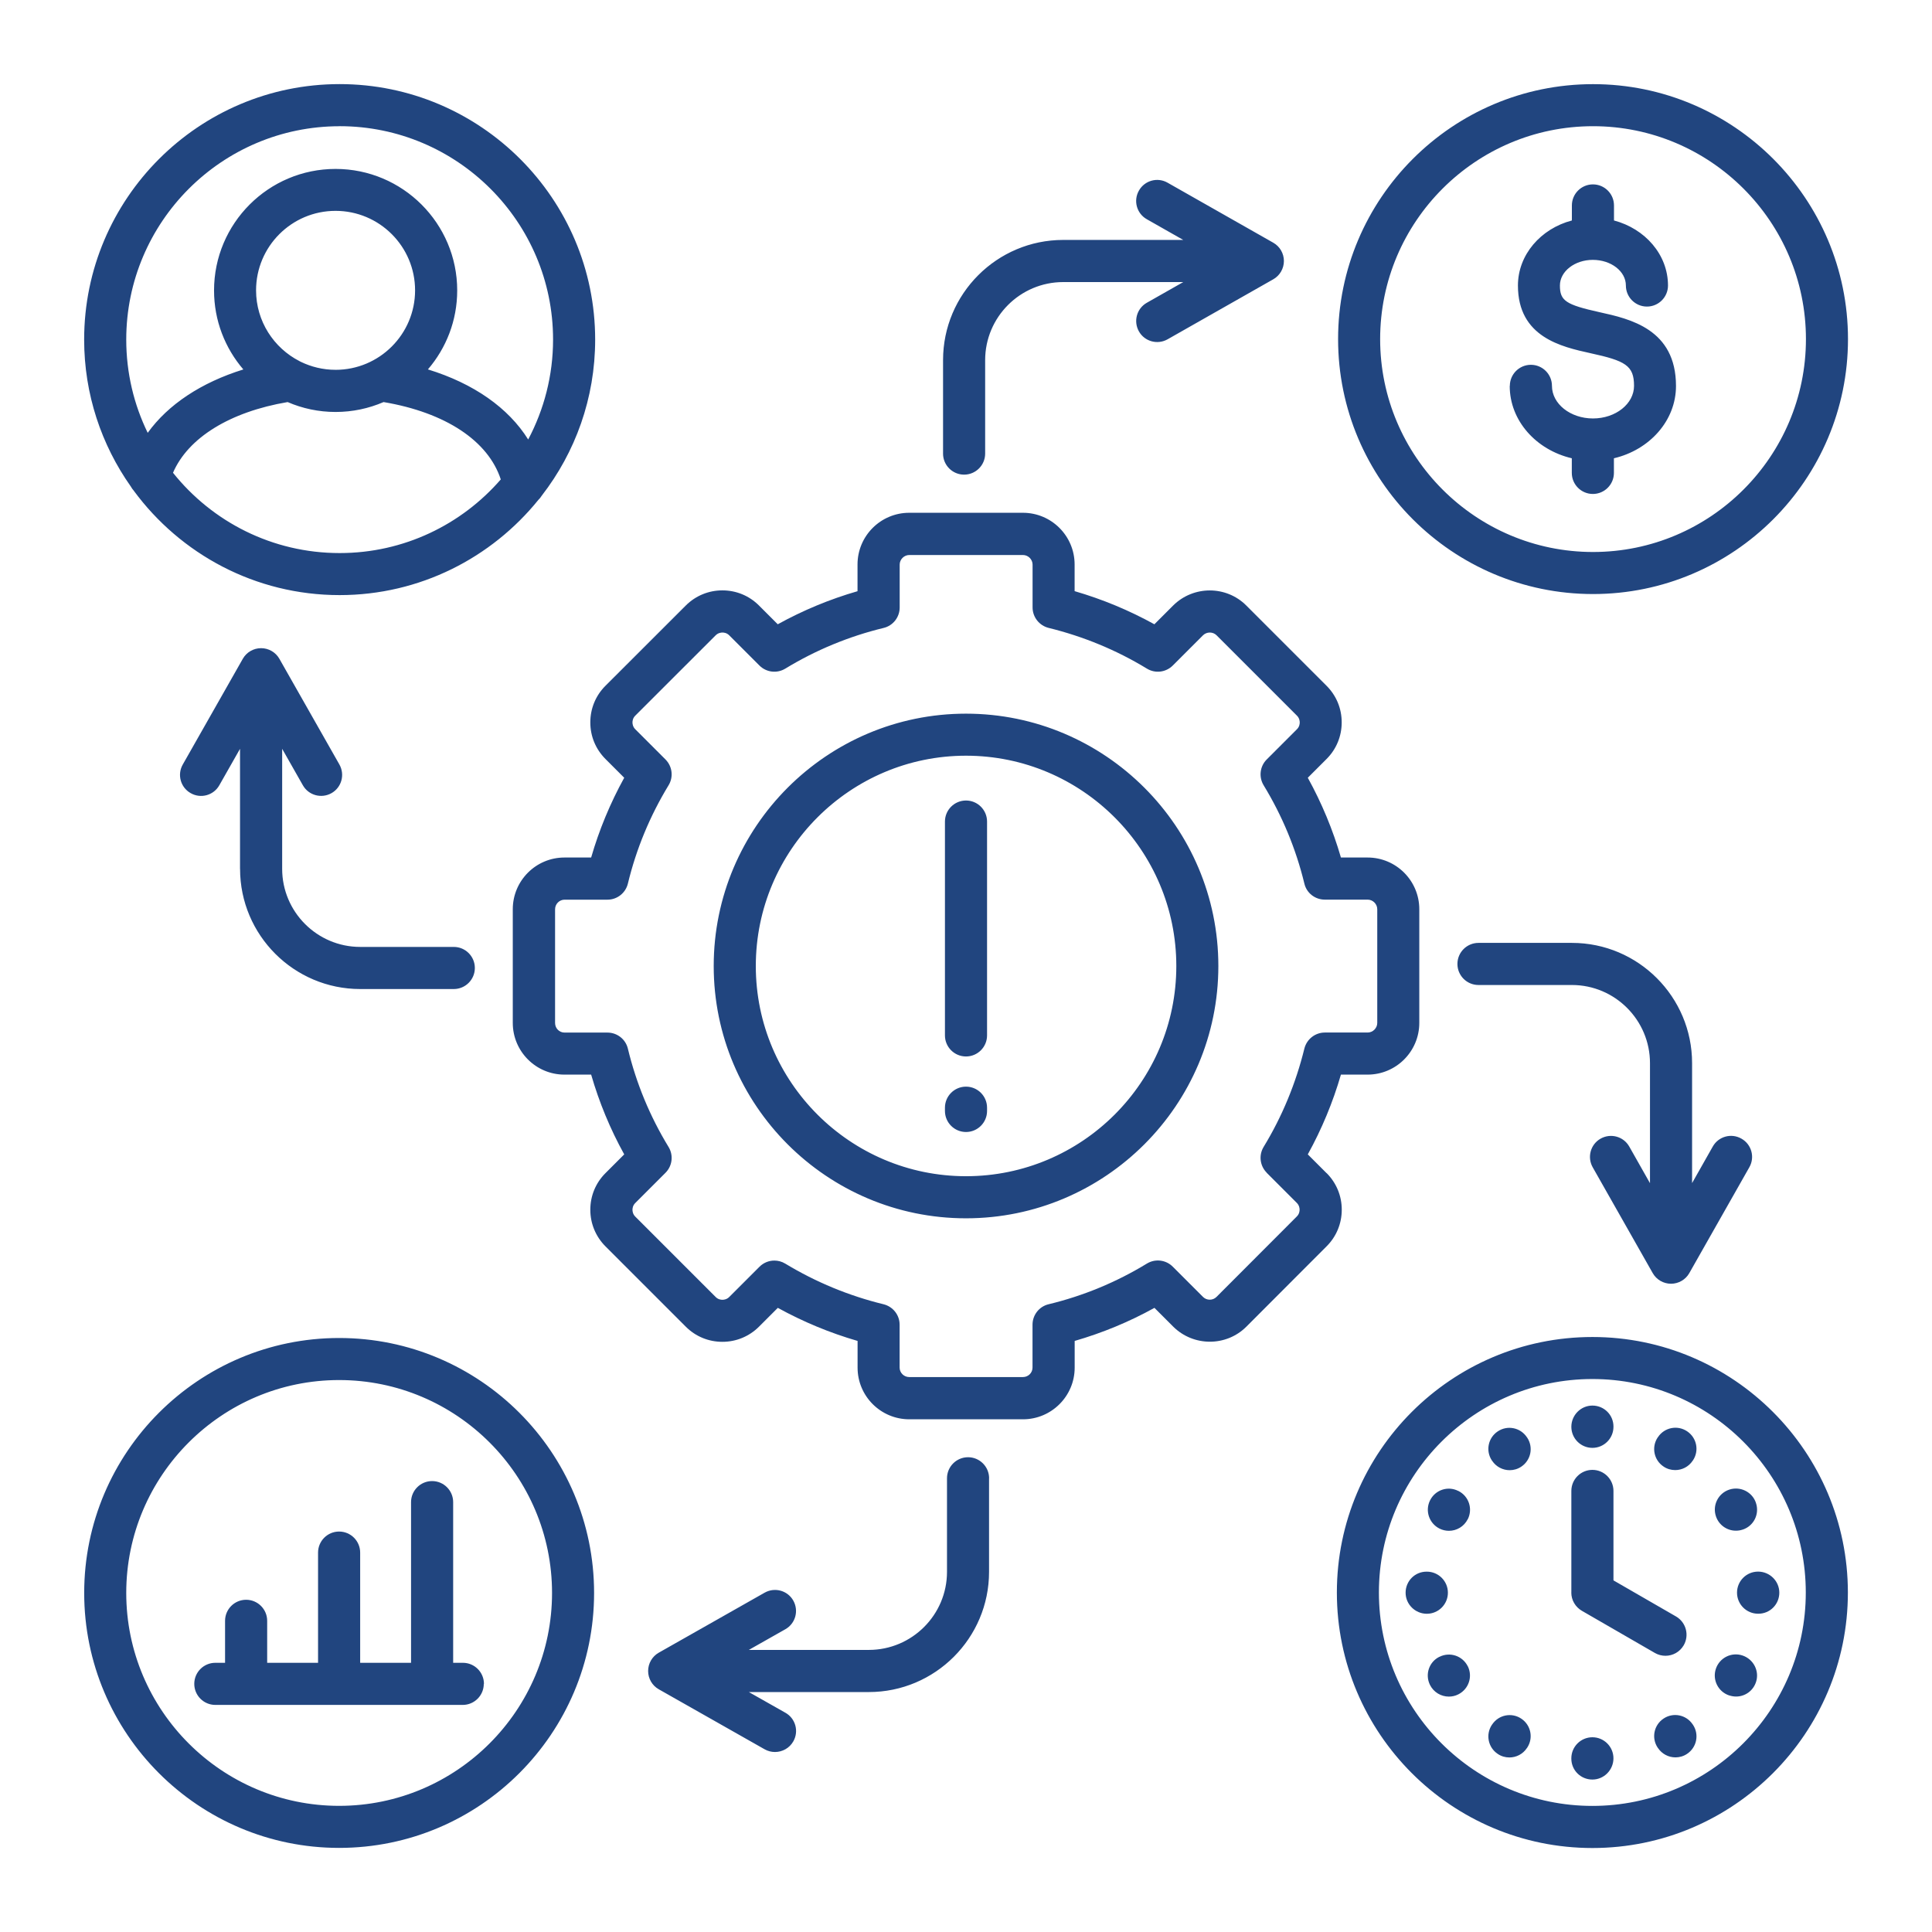
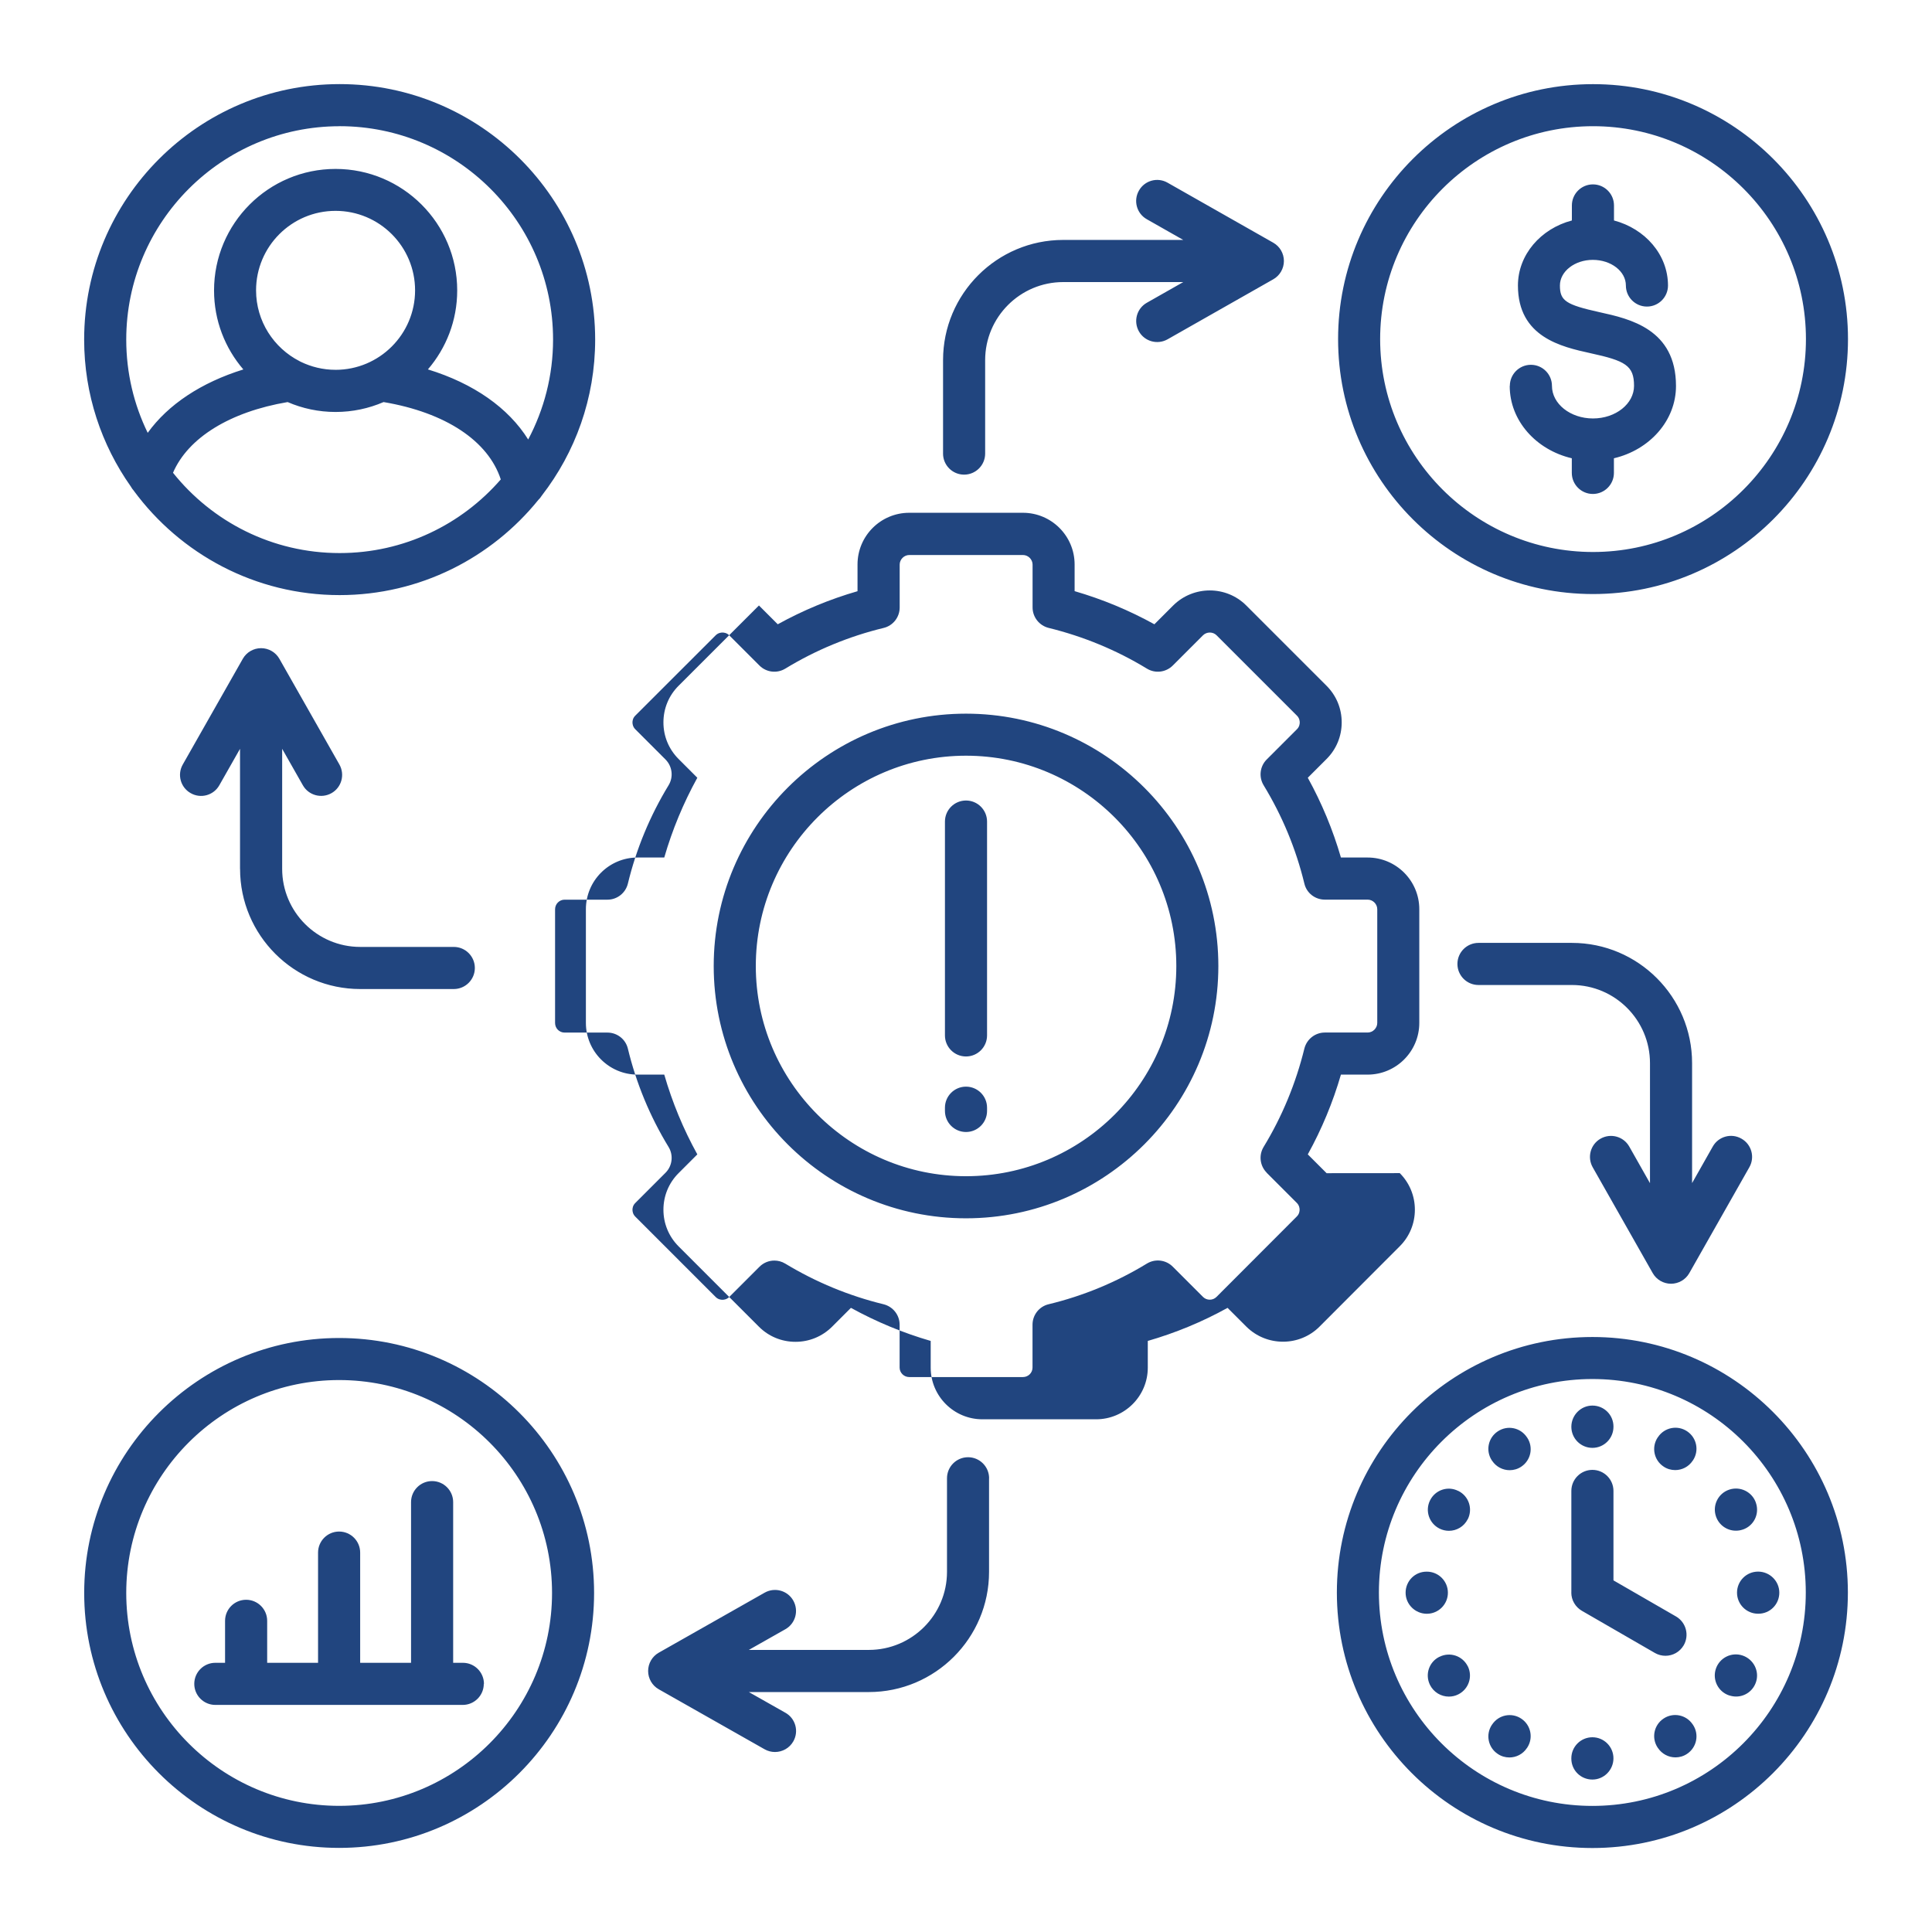
<svg xmlns="http://www.w3.org/2000/svg" width="128pt" height="128pt" viewBox="0 0 128 128">
-   <path d="m87.891 77.727-1.246-1.246c0.926-1.676 1.66-3.445 2.195-5.285h1.766c1.891 0 3.426-1.535 3.426-3.426v-7.531c0-1.891-1.535-3.426-3.426-3.426h-1.766c-0.535-1.84-1.27-3.609-2.195-5.285l1.246-1.246c0.645-0.645 1-1.504 1-2.422 0-0.922-0.355-1.773-1-2.422l-5.324-5.324c-1.328-1.328-3.5-1.328-4.84 0l-1.246 1.246c-1.676-0.926-3.445-1.66-5.285-2.195v-1.766c0-1.891-1.535-3.426-3.426-3.426h-7.531c-1.891 0-3.426 1.535-3.426 3.426v1.77c-1.84 0.531-3.609 1.266-5.285 2.191l-1.246-1.246c-0.645-0.645-1.504-1-2.422-1-0.914 0-1.773 0.355-2.422 1l-5.328 5.324c-0.645 0.645-1 1.504-1 2.422 0 0.922 0.355 1.773 1 2.422l1.246 1.246c-0.926 1.68-1.66 3.449-2.191 5.285h-1.77c-1.887 0-3.422 1.535-3.422 3.426v7.531c0 1.891 1.535 3.426 3.422 3.426h1.77c0.531 1.836 1.262 3.606 2.191 5.285l-1.246 1.246c-0.645 0.645-1 1.504-1 2.422 0 0.914 0.355 1.773 1 2.422l5.328 5.328c0.645 0.645 1.504 1 2.422 1 0.914 0 1.773-0.355 2.422-1l1.25-1.25c1.684 0.926 3.453 1.66 5.285 2.191v1.77c0 1.887 1.535 3.422 3.426 3.422h7.531c1.891 0 3.426-1.535 3.426-3.422v-1.77c1.836-0.531 3.609-1.262 5.285-2.191l1.25 1.25c1.34 1.324 3.512 1.324 4.84-0.004l5.32-5.328c0.645-0.645 1-1.504 1-2.422 0-0.914-0.355-1.773-1-2.422zm-3.977-0.035 2.004 2.004c0.16 0.16 0.184 0.352 0.184 0.449 0 0.102-0.023 0.289-0.184 0.449l-5.32 5.328c-0.246 0.25-0.656 0.246-0.898 0l-2.004-2.004c-0.453-0.453-1.16-0.539-1.711-0.203-2.023 1.234-4.215 2.141-6.512 2.695-0.625 0.148-1.066 0.711-1.066 1.355v2.84c0 0.352-0.285 0.629-0.637 0.629h-7.531c-0.352 0-0.637-0.285-0.637-0.629v-2.84c0-0.645-0.441-1.199-1.066-1.355-2.281-0.555-4.477-1.461-6.516-2.695-0.227-0.137-0.477-0.199-0.719-0.199-0.359 0-0.715 0.141-0.984 0.41l-2.004 2.004c-0.16 0.16-0.352 0.184-0.449 0.184-0.102 0-0.289-0.023-0.449-0.184l-5.328-5.328c-0.16-0.16-0.184-0.352-0.184-0.449 0-0.102 0.023-0.289 0.184-0.449l2.004-2.004c0.453-0.453 0.539-1.16 0.203-1.711-1.234-2.023-2.141-4.215-2.695-6.512-0.148-0.625-0.711-1.066-1.355-1.066h-2.84c-0.352 0-0.629-0.285-0.629-0.637v-7.531c0-0.352 0.285-0.637 0.629-0.637h2.84c0.645 0 1.203-0.441 1.355-1.066 0.555-2.297 1.461-4.484 2.695-6.512 0.336-0.551 0.25-1.254-0.203-1.711l-2.004-2.004c-0.16-0.16-0.184-0.352-0.184-0.449 0-0.102 0.023-0.289 0.184-0.449l5.328-5.324c0.16-0.16 0.352-0.184 0.449-0.184 0.102 0 0.289 0.023 0.449 0.184l2.004 2.004c0.453 0.453 1.16 0.539 1.711 0.203 2.019-1.23 4.211-2.137 6.512-2.695 0.625-0.148 1.066-0.711 1.066-1.355v-2.84c0-0.344 0.289-0.637 0.637-0.637h7.531c0.344 0 0.637 0.289 0.637 0.637v2.836c0 0.641 0.441 1.199 1.059 1.355 2.305 0.566 4.496 1.469 6.516 2.699 0.551 0.336 1.254 0.25 1.711-0.203l2-2c0.25-0.25 0.66-0.25 0.906-0.004l5.324 5.324c0.16 0.16 0.184 0.352 0.184 0.449 0 0.102-0.023 0.289-0.184 0.449l-2.004 2.004c-0.453 0.453-0.539 1.16-0.203 1.711 1.23 2.019 2.141 4.211 2.699 6.516 0.148 0.625 0.711 1.059 1.355 1.059h2.836c0.344 0 0.637 0.289 0.637 0.637v7.531c0 0.344-0.289 0.637-0.637 0.637h-2.836c-0.641 0-1.199 0.441-1.355 1.059-0.566 2.301-1.469 4.496-2.699 6.516-0.336 0.551-0.25 1.254 0.203 1.711zm-19.914-30.41c-9.215 0-16.715 7.5-16.715 16.719s7.496 16.715 16.715 16.715c9.215 0 16.719-7.496 16.719-16.715 0-9.215-7.5-16.719-16.719-16.719zm0 30.645c-7.68 0-13.926-6.25-13.926-13.926 0-7.68 6.25-13.934 13.926-13.934 7.68 0 13.934 6.25 13.934 13.934s-6.25 13.926-13.934 13.926zm-1.52-47.879v-6.191c0-4.391 3.57-7.961 7.961-7.961h7.953l-2.414-1.371c-0.672-0.379-0.906-1.23-0.523-1.898 0.379-0.672 1.23-0.906 1.898-0.523l7.004 3.977c0.434 0.246 0.703 0.711 0.703 1.211s-0.27 0.965-0.703 1.211l-7.004 3.977c-0.672 0.379-1.52 0.145-1.898-0.523-0.379-0.672-0.145-1.52 0.523-1.898l2.414-1.371h-7.953c-2.852 0-5.172 2.32-5.172 5.172v6.191c0 0.77-0.625 1.395-1.395 1.395s-1.395-0.625-1.395-1.395zm46.836 48.34v-7.949c0-2.856-2.32-5.18-5.172-5.18h-6.191c-0.77 0-1.395-0.625-1.395-1.395s0.625-1.395 1.395-1.395h6.191c4.391 0 7.961 3.574 7.961 7.965v7.949l1.371-2.422c0.379-0.672 1.23-0.906 1.898-0.523 0.672 0.379 0.906 1.23 0.523 1.898l-3.977 7.012c-0.246 0.434-0.711 0.703-1.211 0.703s-0.965-0.27-1.211-0.703l-3.977-7.012c-0.379-0.672-0.145-1.52 0.523-1.898 0.672-0.379 1.52-0.145 1.898 0.523l1.371 2.422zm-43.789 19.555v6.199c0 4.391-3.574 7.961-7.965 7.961h-7.949l2.422 1.371c0.672 0.379 0.906 1.23 0.523 1.898-0.254 0.449-0.73 0.703-1.215 0.703-0.234 0-0.469-0.059-0.684-0.18l-7.016-3.977c-0.434-0.246-0.703-0.711-0.703-1.211s0.27-0.965 0.703-1.211l7.016-3.977c0.672-0.379 1.52-0.145 1.898 0.523 0.379 0.672 0.145 1.52-0.523 1.898l-2.422 1.371h7.949c2.856 0 5.18-2.32 5.18-5.172v-6.199c0-0.77 0.625-1.395 1.395-1.395s1.395 0.625 1.395 1.395zm-49.625-40.379v-7.953l-1.371 2.414c-0.379 0.672-1.23 0.906-1.898 0.523-0.672-0.379-0.906-1.23-0.523-1.898l3.977-7.004c0.246-0.434 0.711-0.703 1.211-0.703s0.965 0.27 1.211 0.703l3.977 7.004c0.379 0.672 0.145 1.52-0.523 1.898-0.672 0.379-1.52 0.145-1.898-0.523l-1.371-2.414v7.953c0 2.852 2.32 5.172 5.172 5.172h6.199c0.77 0 1.395 0.625 1.395 1.395 0 0.77-0.625 1.395-1.395 1.395h-6.199c-4.391 0-7.961-3.57-7.961-7.961zm84.129-32c0-0.77 0.625-1.395 1.395-1.395s1.395 0.625 1.395 1.395c0 1.191 1.219 2.16 2.719 2.16s2.719-0.969 2.719-2.16c0-1.352-0.578-1.66-2.887-2.164-1.91-0.422-4.805-1.059-4.805-4.484 0-2.039 1.512-3.766 3.574-4.309v-0.996c0-0.77 0.625-1.395 1.395-1.395 0.77 0 1.395 0.625 1.395 1.395v0.996c2.066 0.547 3.578 2.269 3.578 4.309 0 0.77-0.625 1.395-1.395 1.395s-1.395-0.625-1.395-1.395c0-0.941-0.98-1.699-2.191-1.699-1.203 0-2.18 0.766-2.18 1.699 0 1.012 0.391 1.27 2.621 1.766 2.019 0.445 5.07 1.121 5.07 4.891 0 2.297-1.75 4.234-4.113 4.789v0.969c0 0.77-0.625 1.395-1.395 1.395s-1.395-0.625-1.395-1.395v-0.969c-2.363-0.555-4.113-2.488-4.113-4.789zm5.512 13.793c9.316 0 16.891-7.578 16.891-16.891 0-9.316-7.574-16.891-16.891-16.891-9.316 0-16.891 7.578-16.891 16.891 0 9.316 7.574 16.891 16.891 16.891zm0-30.996c7.773 0 14.105 6.324 14.105 14.105 0 7.773-6.324 14.105-14.105 14.105-7.773 0-14.105-6.324-14.105-14.105 0-7.773 6.324-14.105 14.105-14.105zm-83.074 80.285c-9.316 0-16.891 7.578-16.891 16.891 0 9.316 7.574 16.891 16.891 16.891s16.891-7.578 16.891-16.891c0-9.316-7.574-16.891-16.891-16.891zm0 30.996c-7.773 0-14.105-6.324-14.105-14.105 0-7.773 6.324-14.105 14.105-14.105 7.773 0 14.105 6.324 14.105 14.105 0 7.773-6.324 14.105-14.105 14.105zm-13.605-87.129c3.086 4.191 8.047 6.914 13.633 6.914 5.32 0 10.07-2.469 13.18-6.32 0.086-0.078 0.156-0.176 0.219-0.273 2.215-2.859 3.535-6.445 3.535-10.336 0-9.328-7.594-16.926-16.93-16.926s-16.926 7.59-16.926 16.926c0 3.625 1.148 6.981 3.094 9.738 0.055 0.102 0.121 0.191 0.195 0.273zm13.633 4.129c-4.461 0-8.445-2.078-11.035-5.32 1-2.32 3.766-4.035 7.594-4.684 0.977 0.422 2.051 0.656 3.176 0.656 1.129 0 2.203-0.234 3.18-0.656 4.102 0.691 6.934 2.57 7.766 5.125-2.594 2.988-6.414 4.879-10.676 4.879zm-0.27-12.141c-0.828 0-1.609-0.195-2.309-0.535-0.023-0.016-0.051-0.023-0.074-0.039-1.703-0.871-2.879-2.644-2.879-4.691 0-2.906 2.359-5.266 5.266-5.266s5.269 2.359 5.269 5.266-2.363 5.266-5.269 5.266zm0.27-16.141c7.801 0 14.145 6.34 14.145 14.137 0 2.391-0.602 4.644-1.648 6.621-1.309-2.094-3.609-3.711-6.644-4.644 1.211-1.41 1.941-3.234 1.941-5.231 0-4.441-3.613-8.051-8.059-8.051-4.445 0-8.051 3.609-8.051 8.051 0 1.996 0.73 3.824 1.941 5.234-2.797 0.871-4.984 2.324-6.336 4.199-0.91-1.863-1.422-3.961-1.422-6.176 0-7.797 6.34-14.137 14.137-14.137zm9.555 103.2c0 0.77-0.625 1.395-1.395 1.395h-16.391c-0.77 0-1.395-0.625-1.395-1.395 0-0.77 0.625-1.395 1.395-1.395h0.645v-2.781c0-0.77 0.625-1.395 1.395-1.395 0.77 0 1.395 0.625 1.395 1.395v2.781h3.371v-7.301c0-0.77 0.625-1.395 1.395-1.395 0.77 0 1.395 0.625 1.395 1.395v7.301h3.371v-10.645c0-0.77 0.625-1.395 1.395-1.395s1.395 0.625 1.395 1.395v10.645h0.645c0.77 0 1.395 0.625 1.395 1.395zm73.449-22.98c-9.336 0-16.93 7.594-16.93 16.93 0 9.336 7.594 16.926 16.93 16.926s16.926-7.59 16.926-16.926c0-9.328-7.59-16.93-16.926-16.93zm0 31.066c-7.801 0-14.145-6.34-14.145-14.137s6.344-14.145 14.145-14.145 14.137 6.344 14.137 14.145c0 7.801-6.34 14.137-14.137 14.137zm-1.395-14.137v-6.731c0-0.77 0.625-1.395 1.395-1.395s1.395 0.625 1.395 1.395v5.926l4.144 2.391c0.664 0.387 0.895 1.234 0.512 1.906-0.262 0.449-0.727 0.699-1.211 0.699-0.234 0-0.477-0.059-0.695-0.184l-4.844-2.797c-0.43-0.25-0.699-0.711-0.699-1.203zm0-10.98c0-0.77 0.625-1.406 1.395-1.406s1.395 0.613 1.395 1.387v0.02c0 0.77-0.625 1.395-1.395 1.395s-1.395-0.625-1.395-1.395zm8.055 2.227-0.016 0.02c-0.27 0.406-0.711 0.621-1.16 0.621-0.266 0-0.535-0.074-0.77-0.234-0.641-0.426-0.816-1.289-0.387-1.93l0.016-0.02c0.426-0.641 1.289-0.816 1.93-0.387 0.641 0.426 0.816 1.289 0.387 1.93zm4.176 2.82c0.246 0.73-0.141 1.516-0.871 1.762l-0.02 0.004c-0.145 0.051-0.297 0.07-0.441 0.07-0.586 0-1.125-0.371-1.32-0.953-0.246-0.73 0.148-1.52 0.879-1.766s1.531 0.148 1.773 0.879zm0.141 4.547c0.77 0 1.406 0.625 1.406 1.395s-0.613 1.395-1.387 1.395h-0.02c-0.77 0-1.395-0.625-1.395-1.395s0.625-1.395 1.395-1.395zm-0.141 7.324c-0.195 0.586-0.734 0.953-1.316 0.953-0.145 0-0.289-0.023-0.441-0.07l-0.02-0.004c-0.73-0.246-1.125-1.035-0.879-1.766 0.246-0.73 1.035-1.125 1.766-0.879 0.73 0.246 1.137 1.035 0.891 1.766zm-4.176 2.82c0.43 0.641 0.254 1.504-0.387 1.93-0.238 0.16-0.504 0.234-0.77 0.234-0.449 0-0.891-0.219-1.16-0.621l-0.016-0.02c-0.43-0.641-0.254-1.504 0.387-1.93 0.641-0.43 1.504-0.254 1.93 0.387zm-5.266 2.227c0 0.77-0.625 1.406-1.395 1.406s-1.395-0.613-1.395-1.387v-0.02c0-0.77 0.625-1.395 1.395-1.395s1.395 0.625 1.395 1.395zm-5.719-0.699-0.016 0.02c-0.27 0.406-0.711 0.621-1.16 0.621-0.266 0-0.535-0.074-0.77-0.234-0.641-0.426-0.816-1.289-0.387-1.93l0.016-0.02c0.426-0.641 1.289-0.816 1.93-0.387 0.641 0.426 0.816 1.289 0.387 1.93zm-3.934-5.41c0.344 0.691 0.066 1.523-0.625 1.871-0.199 0.102-0.414 0.148-0.625 0.148-0.512 0-1.004-0.281-1.25-0.77-0.344-0.691-0.07-1.52 0.613-1.863l0.016-0.004c0.691-0.344 1.523-0.066 1.871 0.625zm-2.711-3.469c-0.77 0-1.406-0.625-1.406-1.395s0.613-1.395 1.387-1.395h0.02c0.77 0 1.395 0.625 1.395 1.395s-0.625 1.395-1.395 1.395zm2.711-6.266c-0.246 0.488-0.734 0.77-1.246 0.77-0.211 0-0.422-0.047-0.621-0.145-0.691-0.344-0.977-1.184-0.629-1.875 0.344-0.691 1.176-0.969 1.859-0.625l0.016 0.004c0.691 0.344 0.969 1.18 0.625 1.871zm3.934-5.41c0.43 0.641 0.254 1.504-0.387 1.93-0.238 0.16-0.504 0.234-0.77 0.234-0.449 0-0.891-0.219-1.16-0.621l-0.016-0.02c-0.43-0.641-0.254-1.504 0.387-1.93 0.641-0.43 1.504-0.254 1.93 0.387zm-35.781-40.809v14.168c0 0.77-0.625 1.395-1.395 1.395s-1.395-0.625-1.395-1.395v-14.168c0-0.77 0.625-1.395 1.395-1.395s1.395 0.625 1.395 1.395zm0 18.957v0.215c0 0.77-0.625 1.395-1.395 1.395s-1.395-0.625-1.395-1.395v-0.215c0-0.77 0.625-1.395 1.395-1.395s1.395 0.625 1.395 1.395z" fill="#21457f" />
+   <path d="m87.891 77.727-1.246-1.246c0.926-1.676 1.66-3.445 2.195-5.285h1.766c1.891 0 3.426-1.535 3.426-3.426v-7.531c0-1.891-1.535-3.426-3.426-3.426h-1.766c-0.535-1.84-1.27-3.609-2.195-5.285l1.246-1.246c0.645-0.645 1-1.504 1-2.422 0-0.922-0.355-1.773-1-2.422l-5.324-5.324c-1.328-1.328-3.5-1.328-4.84 0l-1.246 1.246c-1.676-0.926-3.445-1.66-5.285-2.195v-1.766c0-1.891-1.535-3.426-3.426-3.426h-7.531c-1.891 0-3.426 1.535-3.426 3.426v1.77c-1.84 0.531-3.609 1.266-5.285 2.191l-1.246-1.246l-5.328 5.324c-0.645 0.645-1 1.504-1 2.422 0 0.922 0.355 1.773 1 2.422l1.246 1.246c-0.926 1.68-1.66 3.449-2.191 5.285h-1.77c-1.887 0-3.422 1.535-3.422 3.426v7.531c0 1.891 1.535 3.426 3.422 3.426h1.77c0.531 1.836 1.262 3.606 2.191 5.285l-1.246 1.246c-0.645 0.645-1 1.504-1 2.422 0 0.914 0.355 1.773 1 2.422l5.328 5.328c0.645 0.645 1.504 1 2.422 1 0.914 0 1.773-0.355 2.422-1l1.25-1.25c1.684 0.926 3.453 1.66 5.285 2.191v1.77c0 1.887 1.535 3.422 3.426 3.422h7.531c1.891 0 3.426-1.535 3.426-3.422v-1.77c1.836-0.531 3.609-1.262 5.285-2.191l1.25 1.25c1.34 1.324 3.512 1.324 4.84-0.004l5.32-5.328c0.645-0.645 1-1.504 1-2.422 0-0.914-0.355-1.773-1-2.422zm-3.977-0.035 2.004 2.004c0.16 0.16 0.184 0.352 0.184 0.449 0 0.102-0.023 0.289-0.184 0.449l-5.32 5.328c-0.246 0.25-0.656 0.246-0.898 0l-2.004-2.004c-0.453-0.453-1.16-0.539-1.711-0.203-2.023 1.234-4.215 2.141-6.512 2.695-0.625 0.148-1.066 0.711-1.066 1.355v2.84c0 0.352-0.285 0.629-0.637 0.629h-7.531c-0.352 0-0.637-0.285-0.637-0.629v-2.84c0-0.645-0.441-1.199-1.066-1.355-2.281-0.555-4.477-1.461-6.516-2.695-0.227-0.137-0.477-0.199-0.719-0.199-0.359 0-0.715 0.141-0.984 0.41l-2.004 2.004c-0.16 0.16-0.352 0.184-0.449 0.184-0.102 0-0.289-0.023-0.449-0.184l-5.328-5.328c-0.16-0.16-0.184-0.352-0.184-0.449 0-0.102 0.023-0.289 0.184-0.449l2.004-2.004c0.453-0.453 0.539-1.16 0.203-1.711-1.234-2.023-2.141-4.215-2.695-6.512-0.148-0.625-0.711-1.066-1.355-1.066h-2.84c-0.352 0-0.629-0.285-0.629-0.637v-7.531c0-0.352 0.285-0.637 0.629-0.637h2.84c0.645 0 1.203-0.441 1.355-1.066 0.555-2.297 1.461-4.484 2.695-6.512 0.336-0.551 0.25-1.254-0.203-1.711l-2.004-2.004c-0.16-0.16-0.184-0.352-0.184-0.449 0-0.102 0.023-0.289 0.184-0.449l5.328-5.324c0.16-0.16 0.352-0.184 0.449-0.184 0.102 0 0.289 0.023 0.449 0.184l2.004 2.004c0.453 0.453 1.16 0.539 1.711 0.203 2.019-1.23 4.211-2.137 6.512-2.695 0.625-0.148 1.066-0.711 1.066-1.355v-2.84c0-0.344 0.289-0.637 0.637-0.637h7.531c0.344 0 0.637 0.289 0.637 0.637v2.836c0 0.641 0.441 1.199 1.059 1.355 2.305 0.566 4.496 1.469 6.516 2.699 0.551 0.336 1.254 0.25 1.711-0.203l2-2c0.25-0.25 0.66-0.25 0.906-0.004l5.324 5.324c0.16 0.16 0.184 0.352 0.184 0.449 0 0.102-0.023 0.289-0.184 0.449l-2.004 2.004c-0.453 0.453-0.539 1.16-0.203 1.711 1.23 2.019 2.141 4.211 2.699 6.516 0.148 0.625 0.711 1.059 1.355 1.059h2.836c0.344 0 0.637 0.289 0.637 0.637v7.531c0 0.344-0.289 0.637-0.637 0.637h-2.836c-0.641 0-1.199 0.441-1.355 1.059-0.566 2.301-1.469 4.496-2.699 6.516-0.336 0.551-0.25 1.254 0.203 1.711zm-19.914-30.41c-9.215 0-16.715 7.5-16.715 16.719s7.496 16.715 16.715 16.715c9.215 0 16.719-7.496 16.719-16.715 0-9.215-7.5-16.719-16.719-16.719zm0 30.645c-7.68 0-13.926-6.25-13.926-13.926 0-7.68 6.25-13.934 13.926-13.934 7.68 0 13.934 6.25 13.934 13.934s-6.25 13.926-13.934 13.926zm-1.52-47.879v-6.191c0-4.391 3.57-7.961 7.961-7.961h7.953l-2.414-1.371c-0.672-0.379-0.906-1.23-0.523-1.898 0.379-0.672 1.23-0.906 1.898-0.523l7.004 3.977c0.434 0.246 0.703 0.711 0.703 1.211s-0.27 0.965-0.703 1.211l-7.004 3.977c-0.672 0.379-1.52 0.145-1.898-0.523-0.379-0.672-0.145-1.52 0.523-1.898l2.414-1.371h-7.953c-2.852 0-5.172 2.32-5.172 5.172v6.191c0 0.77-0.625 1.395-1.395 1.395s-1.395-0.625-1.395-1.395zm46.836 48.34v-7.949c0-2.856-2.32-5.18-5.172-5.18h-6.191c-0.77 0-1.395-0.625-1.395-1.395s0.625-1.395 1.395-1.395h6.191c4.391 0 7.961 3.574 7.961 7.965v7.949l1.371-2.422c0.379-0.672 1.23-0.906 1.898-0.523 0.672 0.379 0.906 1.23 0.523 1.898l-3.977 7.012c-0.246 0.434-0.711 0.703-1.211 0.703s-0.965-0.27-1.211-0.703l-3.977-7.012c-0.379-0.672-0.145-1.52 0.523-1.898 0.672-0.379 1.52-0.145 1.898 0.523l1.371 2.422zm-43.789 19.555v6.199c0 4.391-3.574 7.961-7.965 7.961h-7.949l2.422 1.371c0.672 0.379 0.906 1.23 0.523 1.898-0.254 0.449-0.73 0.703-1.215 0.703-0.234 0-0.469-0.059-0.684-0.18l-7.016-3.977c-0.434-0.246-0.703-0.711-0.703-1.211s0.27-0.965 0.703-1.211l7.016-3.977c0.672-0.379 1.52-0.145 1.898 0.523 0.379 0.672 0.145 1.52-0.523 1.898l-2.422 1.371h7.949c2.856 0 5.18-2.32 5.18-5.172v-6.199c0-0.77 0.625-1.395 1.395-1.395s1.395 0.625 1.395 1.395zm-49.625-40.379v-7.953l-1.371 2.414c-0.379 0.672-1.23 0.906-1.898 0.523-0.672-0.379-0.906-1.23-0.523-1.898l3.977-7.004c0.246-0.434 0.711-0.703 1.211-0.703s0.965 0.27 1.211 0.703l3.977 7.004c0.379 0.672 0.145 1.52-0.523 1.898-0.672 0.379-1.52 0.145-1.898-0.523l-1.371-2.414v7.953c0 2.852 2.32 5.172 5.172 5.172h6.199c0.77 0 1.395 0.625 1.395 1.395 0 0.77-0.625 1.395-1.395 1.395h-6.199c-4.391 0-7.961-3.57-7.961-7.961zm84.129-32c0-0.77 0.625-1.395 1.395-1.395s1.395 0.625 1.395 1.395c0 1.191 1.219 2.16 2.719 2.16s2.719-0.969 2.719-2.16c0-1.352-0.578-1.66-2.887-2.164-1.91-0.422-4.805-1.059-4.805-4.484 0-2.039 1.512-3.766 3.574-4.309v-0.996c0-0.77 0.625-1.395 1.395-1.395 0.77 0 1.395 0.625 1.395 1.395v0.996c2.066 0.547 3.578 2.269 3.578 4.309 0 0.77-0.625 1.395-1.395 1.395s-1.395-0.625-1.395-1.395c0-0.941-0.98-1.699-2.191-1.699-1.203 0-2.18 0.766-2.18 1.699 0 1.012 0.391 1.27 2.621 1.766 2.019 0.445 5.07 1.121 5.07 4.891 0 2.297-1.75 4.234-4.113 4.789v0.969c0 0.77-0.625 1.395-1.395 1.395s-1.395-0.625-1.395-1.395v-0.969c-2.363-0.555-4.113-2.488-4.113-4.789zm5.512 13.793c9.316 0 16.891-7.578 16.891-16.891 0-9.316-7.574-16.891-16.891-16.891-9.316 0-16.891 7.578-16.891 16.891 0 9.316 7.574 16.891 16.891 16.891zm0-30.996c7.773 0 14.105 6.324 14.105 14.105 0 7.773-6.324 14.105-14.105 14.105-7.773 0-14.105-6.324-14.105-14.105 0-7.773 6.324-14.105 14.105-14.105zm-83.074 80.285c-9.316 0-16.891 7.578-16.891 16.891 0 9.316 7.574 16.891 16.891 16.891s16.891-7.578 16.891-16.891c0-9.316-7.574-16.891-16.891-16.891zm0 30.996c-7.773 0-14.105-6.324-14.105-14.105 0-7.773 6.324-14.105 14.105-14.105 7.773 0 14.105 6.324 14.105 14.105 0 7.773-6.324 14.105-14.105 14.105zm-13.605-87.129c3.086 4.191 8.047 6.914 13.633 6.914 5.32 0 10.07-2.469 13.18-6.32 0.086-0.078 0.156-0.176 0.219-0.273 2.215-2.859 3.535-6.445 3.535-10.336 0-9.328-7.594-16.926-16.93-16.926s-16.926 7.59-16.926 16.926c0 3.625 1.148 6.981 3.094 9.738 0.055 0.102 0.121 0.191 0.195 0.273zm13.633 4.129c-4.461 0-8.445-2.078-11.035-5.32 1-2.32 3.766-4.035 7.594-4.684 0.977 0.422 2.051 0.656 3.176 0.656 1.129 0 2.203-0.234 3.18-0.656 4.102 0.691 6.934 2.57 7.766 5.125-2.594 2.988-6.414 4.879-10.676 4.879zm-0.27-12.141c-0.828 0-1.609-0.195-2.309-0.535-0.023-0.016-0.051-0.023-0.074-0.039-1.703-0.871-2.879-2.644-2.879-4.691 0-2.906 2.359-5.266 5.266-5.266s5.269 2.359 5.269 5.266-2.363 5.266-5.269 5.266zm0.27-16.141c7.801 0 14.145 6.34 14.145 14.137 0 2.391-0.602 4.644-1.648 6.621-1.309-2.094-3.609-3.711-6.644-4.644 1.211-1.41 1.941-3.234 1.941-5.231 0-4.441-3.613-8.051-8.059-8.051-4.445 0-8.051 3.609-8.051 8.051 0 1.996 0.73 3.824 1.941 5.234-2.797 0.871-4.984 2.324-6.336 4.199-0.91-1.863-1.422-3.961-1.422-6.176 0-7.797 6.34-14.137 14.137-14.137zm9.555 103.2c0 0.77-0.625 1.395-1.395 1.395h-16.391c-0.77 0-1.395-0.625-1.395-1.395 0-0.77 0.625-1.395 1.395-1.395h0.645v-2.781c0-0.77 0.625-1.395 1.395-1.395 0.77 0 1.395 0.625 1.395 1.395v2.781h3.371v-7.301c0-0.77 0.625-1.395 1.395-1.395 0.77 0 1.395 0.625 1.395 1.395v7.301h3.371v-10.645c0-0.77 0.625-1.395 1.395-1.395s1.395 0.625 1.395 1.395v10.645h0.645c0.77 0 1.395 0.625 1.395 1.395zm73.449-22.98c-9.336 0-16.93 7.594-16.93 16.93 0 9.336 7.594 16.926 16.93 16.926s16.926-7.59 16.926-16.926c0-9.328-7.59-16.93-16.926-16.93zm0 31.066c-7.801 0-14.145-6.34-14.145-14.137s6.344-14.145 14.145-14.145 14.137 6.344 14.137 14.145c0 7.801-6.34 14.137-14.137 14.137zm-1.395-14.137v-6.731c0-0.77 0.625-1.395 1.395-1.395s1.395 0.625 1.395 1.395v5.926l4.144 2.391c0.664 0.387 0.895 1.234 0.512 1.906-0.262 0.449-0.727 0.699-1.211 0.699-0.234 0-0.477-0.059-0.695-0.184l-4.844-2.797c-0.43-0.25-0.699-0.711-0.699-1.203zm0-10.98c0-0.77 0.625-1.406 1.395-1.406s1.395 0.613 1.395 1.387v0.02c0 0.77-0.625 1.395-1.395 1.395s-1.395-0.625-1.395-1.395zm8.055 2.227-0.016 0.02c-0.27 0.406-0.711 0.621-1.16 0.621-0.266 0-0.535-0.074-0.77-0.234-0.641-0.426-0.816-1.289-0.387-1.93l0.016-0.02c0.426-0.641 1.289-0.816 1.93-0.387 0.641 0.426 0.816 1.289 0.387 1.93zm4.176 2.82c0.246 0.73-0.141 1.516-0.871 1.762l-0.02 0.004c-0.145 0.051-0.297 0.07-0.441 0.07-0.586 0-1.125-0.371-1.32-0.953-0.246-0.73 0.148-1.52 0.879-1.766s1.531 0.148 1.773 0.879zm0.141 4.547c0.77 0 1.406 0.625 1.406 1.395s-0.613 1.395-1.387 1.395h-0.02c-0.77 0-1.395-0.625-1.395-1.395s0.625-1.395 1.395-1.395zm-0.141 7.324c-0.195 0.586-0.734 0.953-1.316 0.953-0.145 0-0.289-0.023-0.441-0.07l-0.02-0.004c-0.73-0.246-1.125-1.035-0.879-1.766 0.246-0.73 1.035-1.125 1.766-0.879 0.73 0.246 1.137 1.035 0.891 1.766zm-4.176 2.82c0.43 0.641 0.254 1.504-0.387 1.93-0.238 0.16-0.504 0.234-0.77 0.234-0.449 0-0.891-0.219-1.16-0.621l-0.016-0.02c-0.43-0.641-0.254-1.504 0.387-1.93 0.641-0.43 1.504-0.254 1.93 0.387zm-5.266 2.227c0 0.77-0.625 1.406-1.395 1.406s-1.395-0.613-1.395-1.387v-0.02c0-0.77 0.625-1.395 1.395-1.395s1.395 0.625 1.395 1.395zm-5.719-0.699-0.016 0.02c-0.27 0.406-0.711 0.621-1.16 0.621-0.266 0-0.535-0.074-0.77-0.234-0.641-0.426-0.816-1.289-0.387-1.93l0.016-0.02c0.426-0.641 1.289-0.816 1.93-0.387 0.641 0.426 0.816 1.289 0.387 1.93zm-3.934-5.41c0.344 0.691 0.066 1.523-0.625 1.871-0.199 0.102-0.414 0.148-0.625 0.148-0.512 0-1.004-0.281-1.25-0.77-0.344-0.691-0.07-1.52 0.613-1.863l0.016-0.004c0.691-0.344 1.523-0.066 1.871 0.625zm-2.711-3.469c-0.77 0-1.406-0.625-1.406-1.395s0.613-1.395 1.387-1.395h0.02c0.77 0 1.395 0.625 1.395 1.395s-0.625 1.395-1.395 1.395zm2.711-6.266c-0.246 0.488-0.734 0.77-1.246 0.77-0.211 0-0.422-0.047-0.621-0.145-0.691-0.344-0.977-1.184-0.629-1.875 0.344-0.691 1.176-0.969 1.859-0.625l0.016 0.004c0.691 0.344 0.969 1.18 0.625 1.871zm3.934-5.41c0.43 0.641 0.254 1.504-0.387 1.93-0.238 0.16-0.504 0.234-0.77 0.234-0.449 0-0.891-0.219-1.16-0.621l-0.016-0.02c-0.43-0.641-0.254-1.504 0.387-1.93 0.641-0.43 1.504-0.254 1.93 0.387zm-35.781-40.809v14.168c0 0.77-0.625 1.395-1.395 1.395s-1.395-0.625-1.395-1.395v-14.168c0-0.77 0.625-1.395 1.395-1.395s1.395 0.625 1.395 1.395zm0 18.957v0.215c0 0.77-0.625 1.395-1.395 1.395s-1.395-0.625-1.395-1.395v-0.215c0-0.77 0.625-1.395 1.395-1.395s1.395 0.625 1.395 1.395z" fill="#21457f" />
</svg>